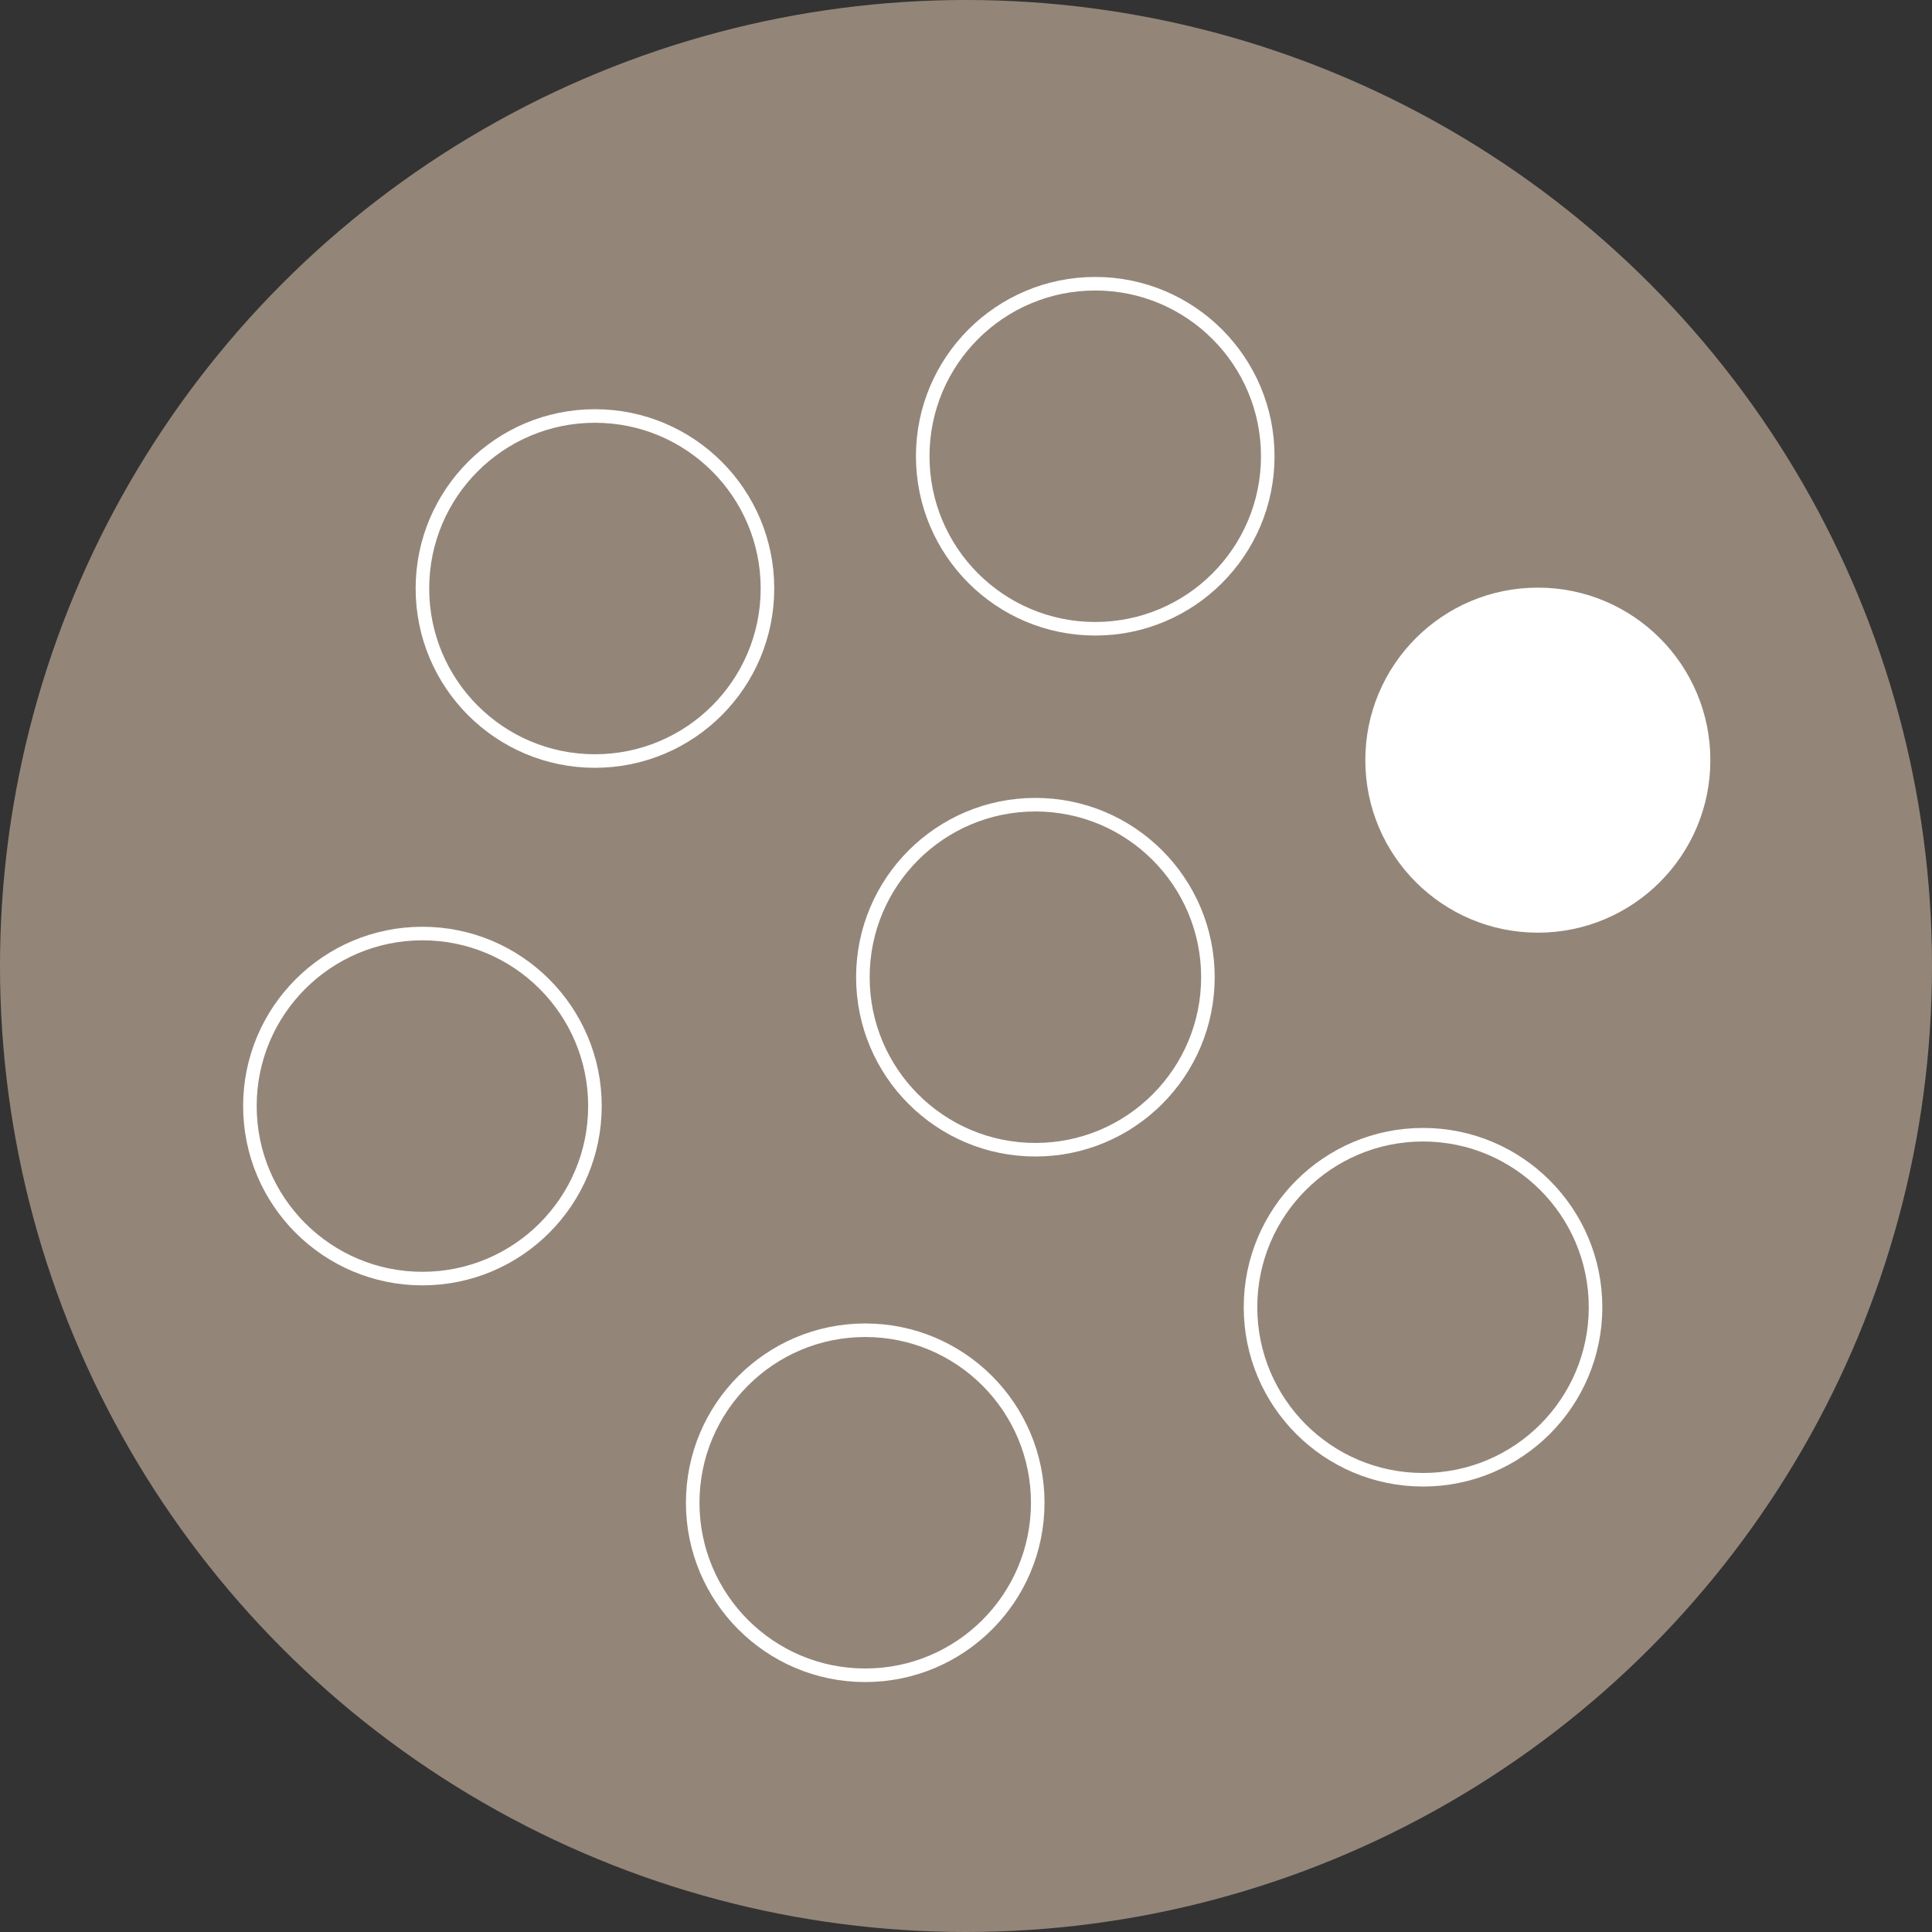
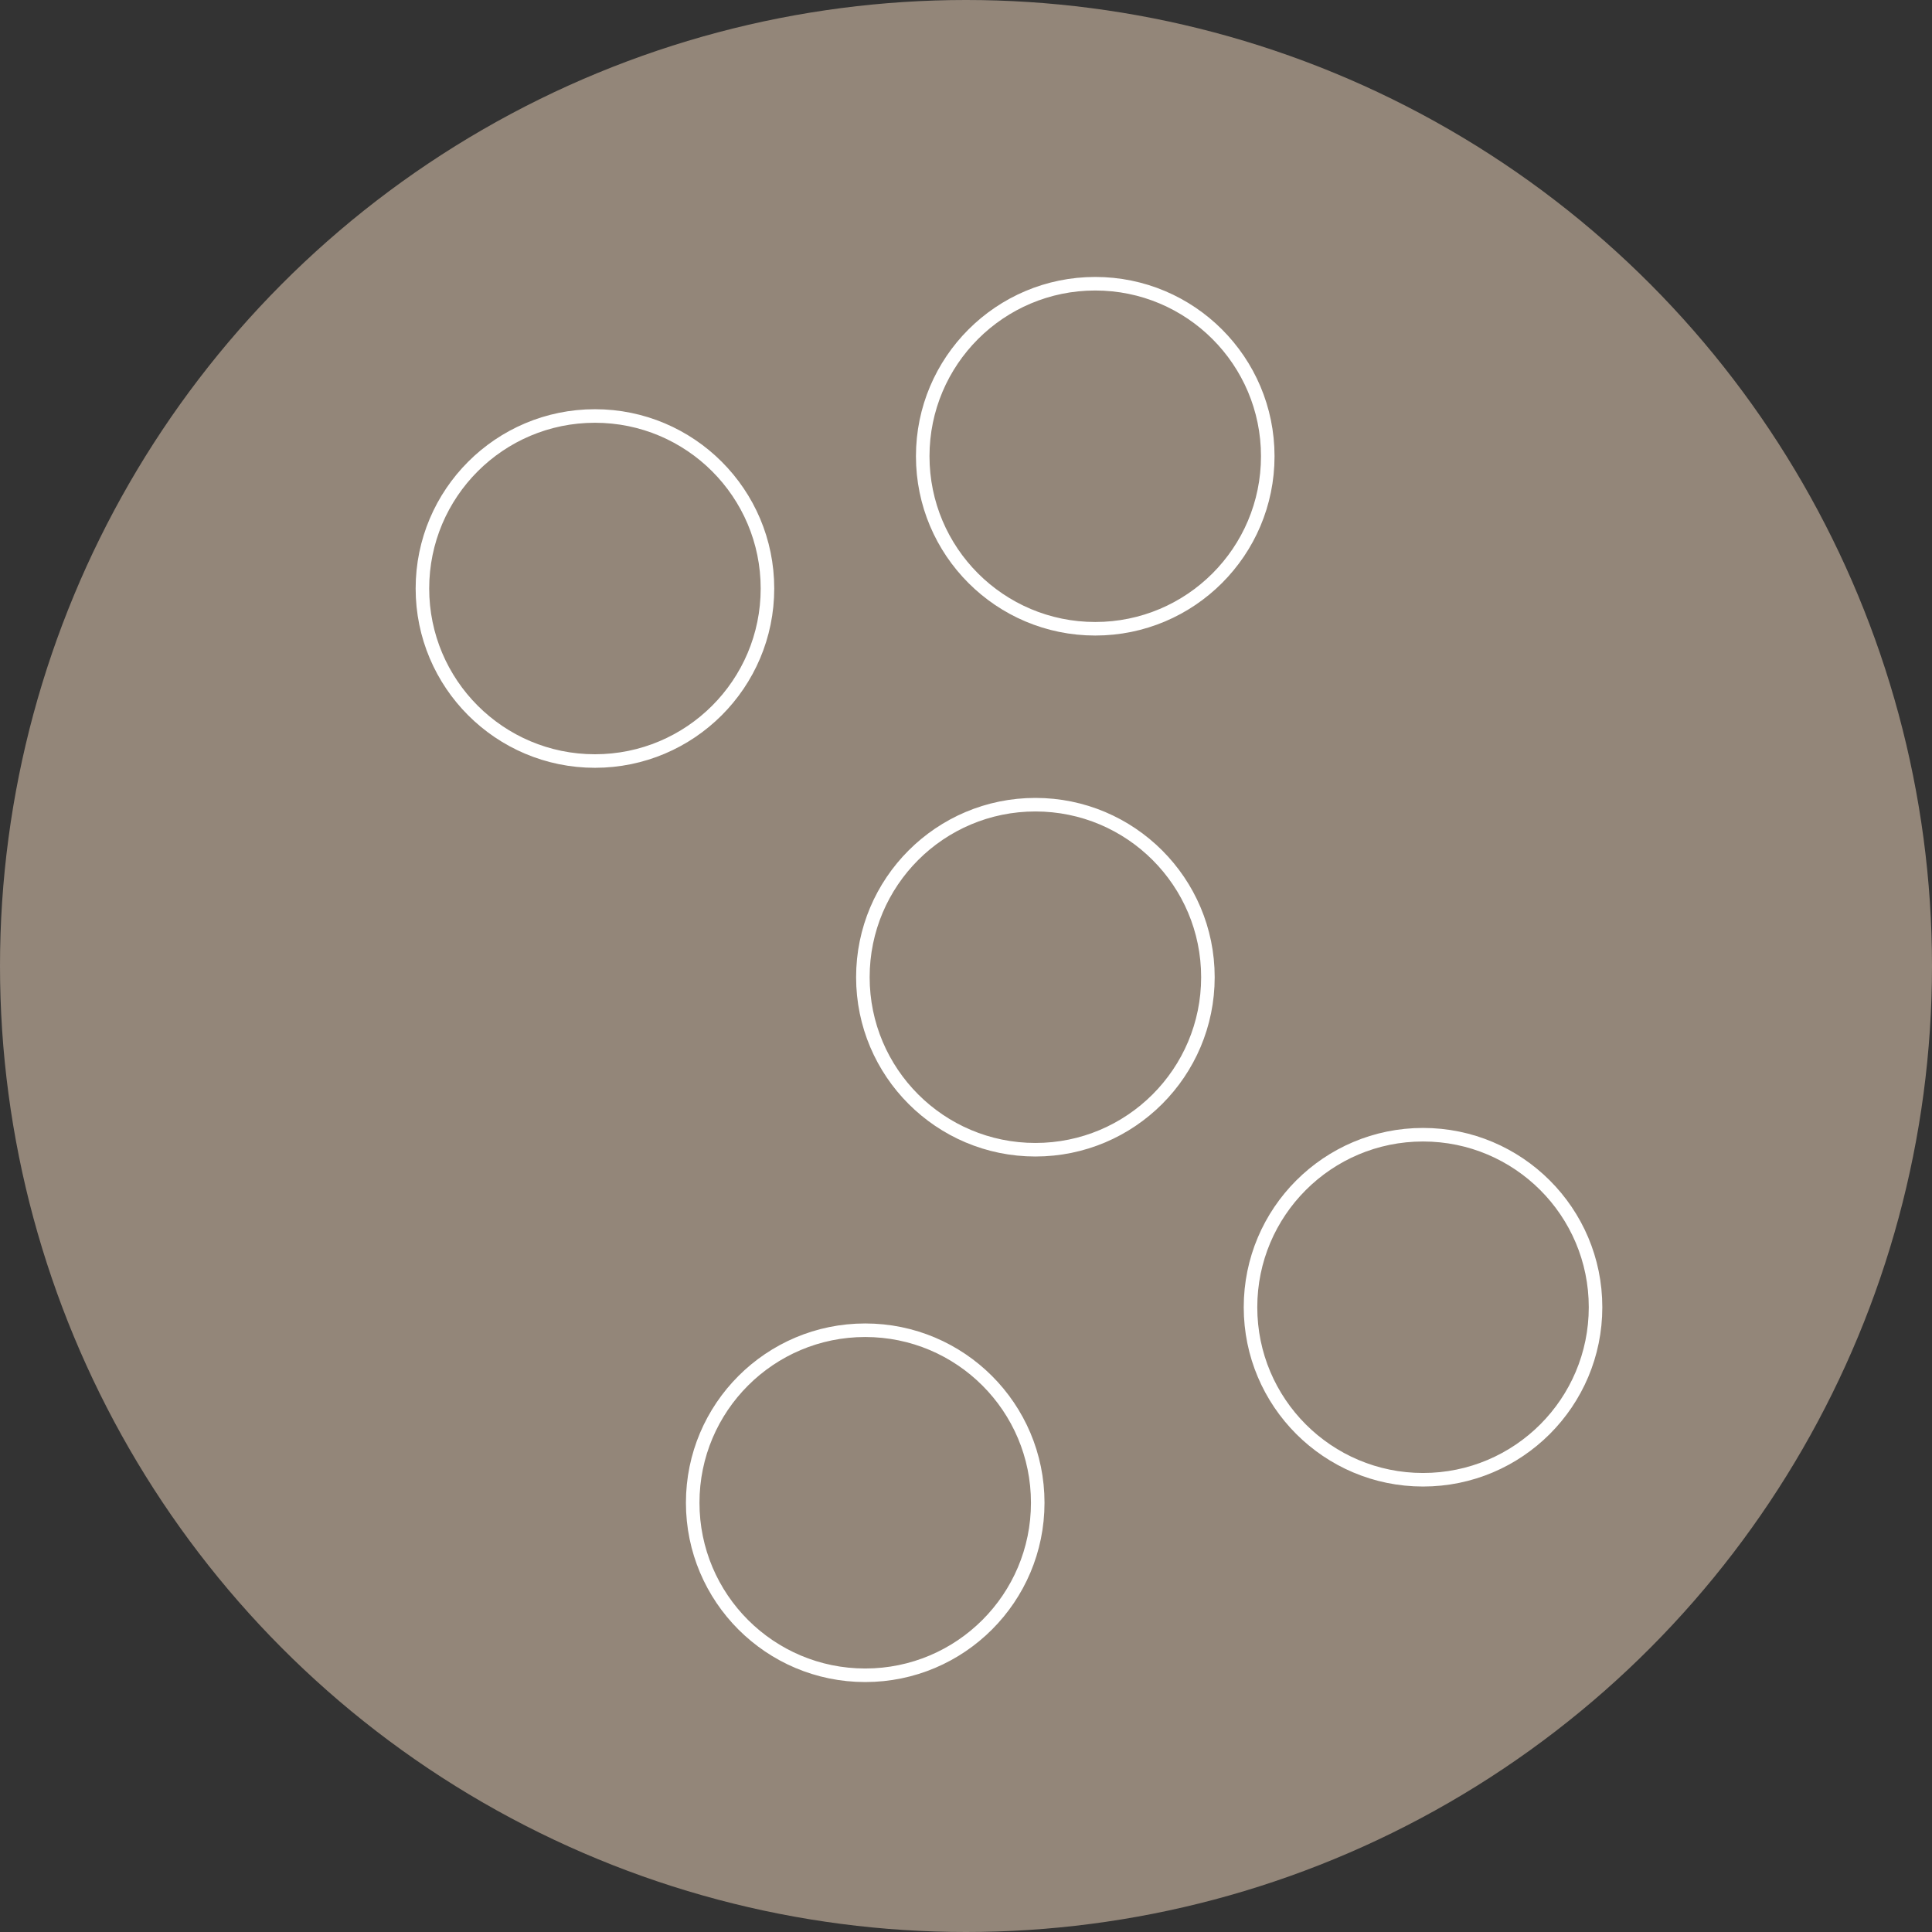
<svg xmlns="http://www.w3.org/2000/svg" viewBox="0 0 198.22 198.22">
  <rect x="0" y="0" width="198.22" height="198.22" fill="#333333" stroke="none" />
  <defs>
    <style>.cls-1{fill:#938679;}.cls-2{fill:none;stroke:#fff;stroke-miterlimit:10;stroke-width:1.39px;}.cls-3{fill:#fff;}</style>
  </defs>
  <g id="Layer_2" data-name="Layer 2">
    <g id="Layer_1-2" data-name="Layer 1">
      <circle class="cls-1" cx="99.11" cy="99.11" r="99.11" />
      <circle class="cls-2" cx="61.04" cy="60.38" r="17.7" />
      <circle class="cls-2" cx="112.37" cy="46.81" r="17.7" />
      <circle class="cls-2" cx="106.23" cy="100.26" r="17.7" />
-       <circle class="cls-2" cx="43.34" cy="113.48" r="17.7" />
      <circle class="cls-2" cx="146" cy="134.12" r="17.7" />
      <circle class="cls-2" cx="88.77" cy="154.18" r="17.7" />
-       <circle class="cls-3" cx="157.78" cy="77.99" r="17.7" />
    </g>
  </g>
</svg>